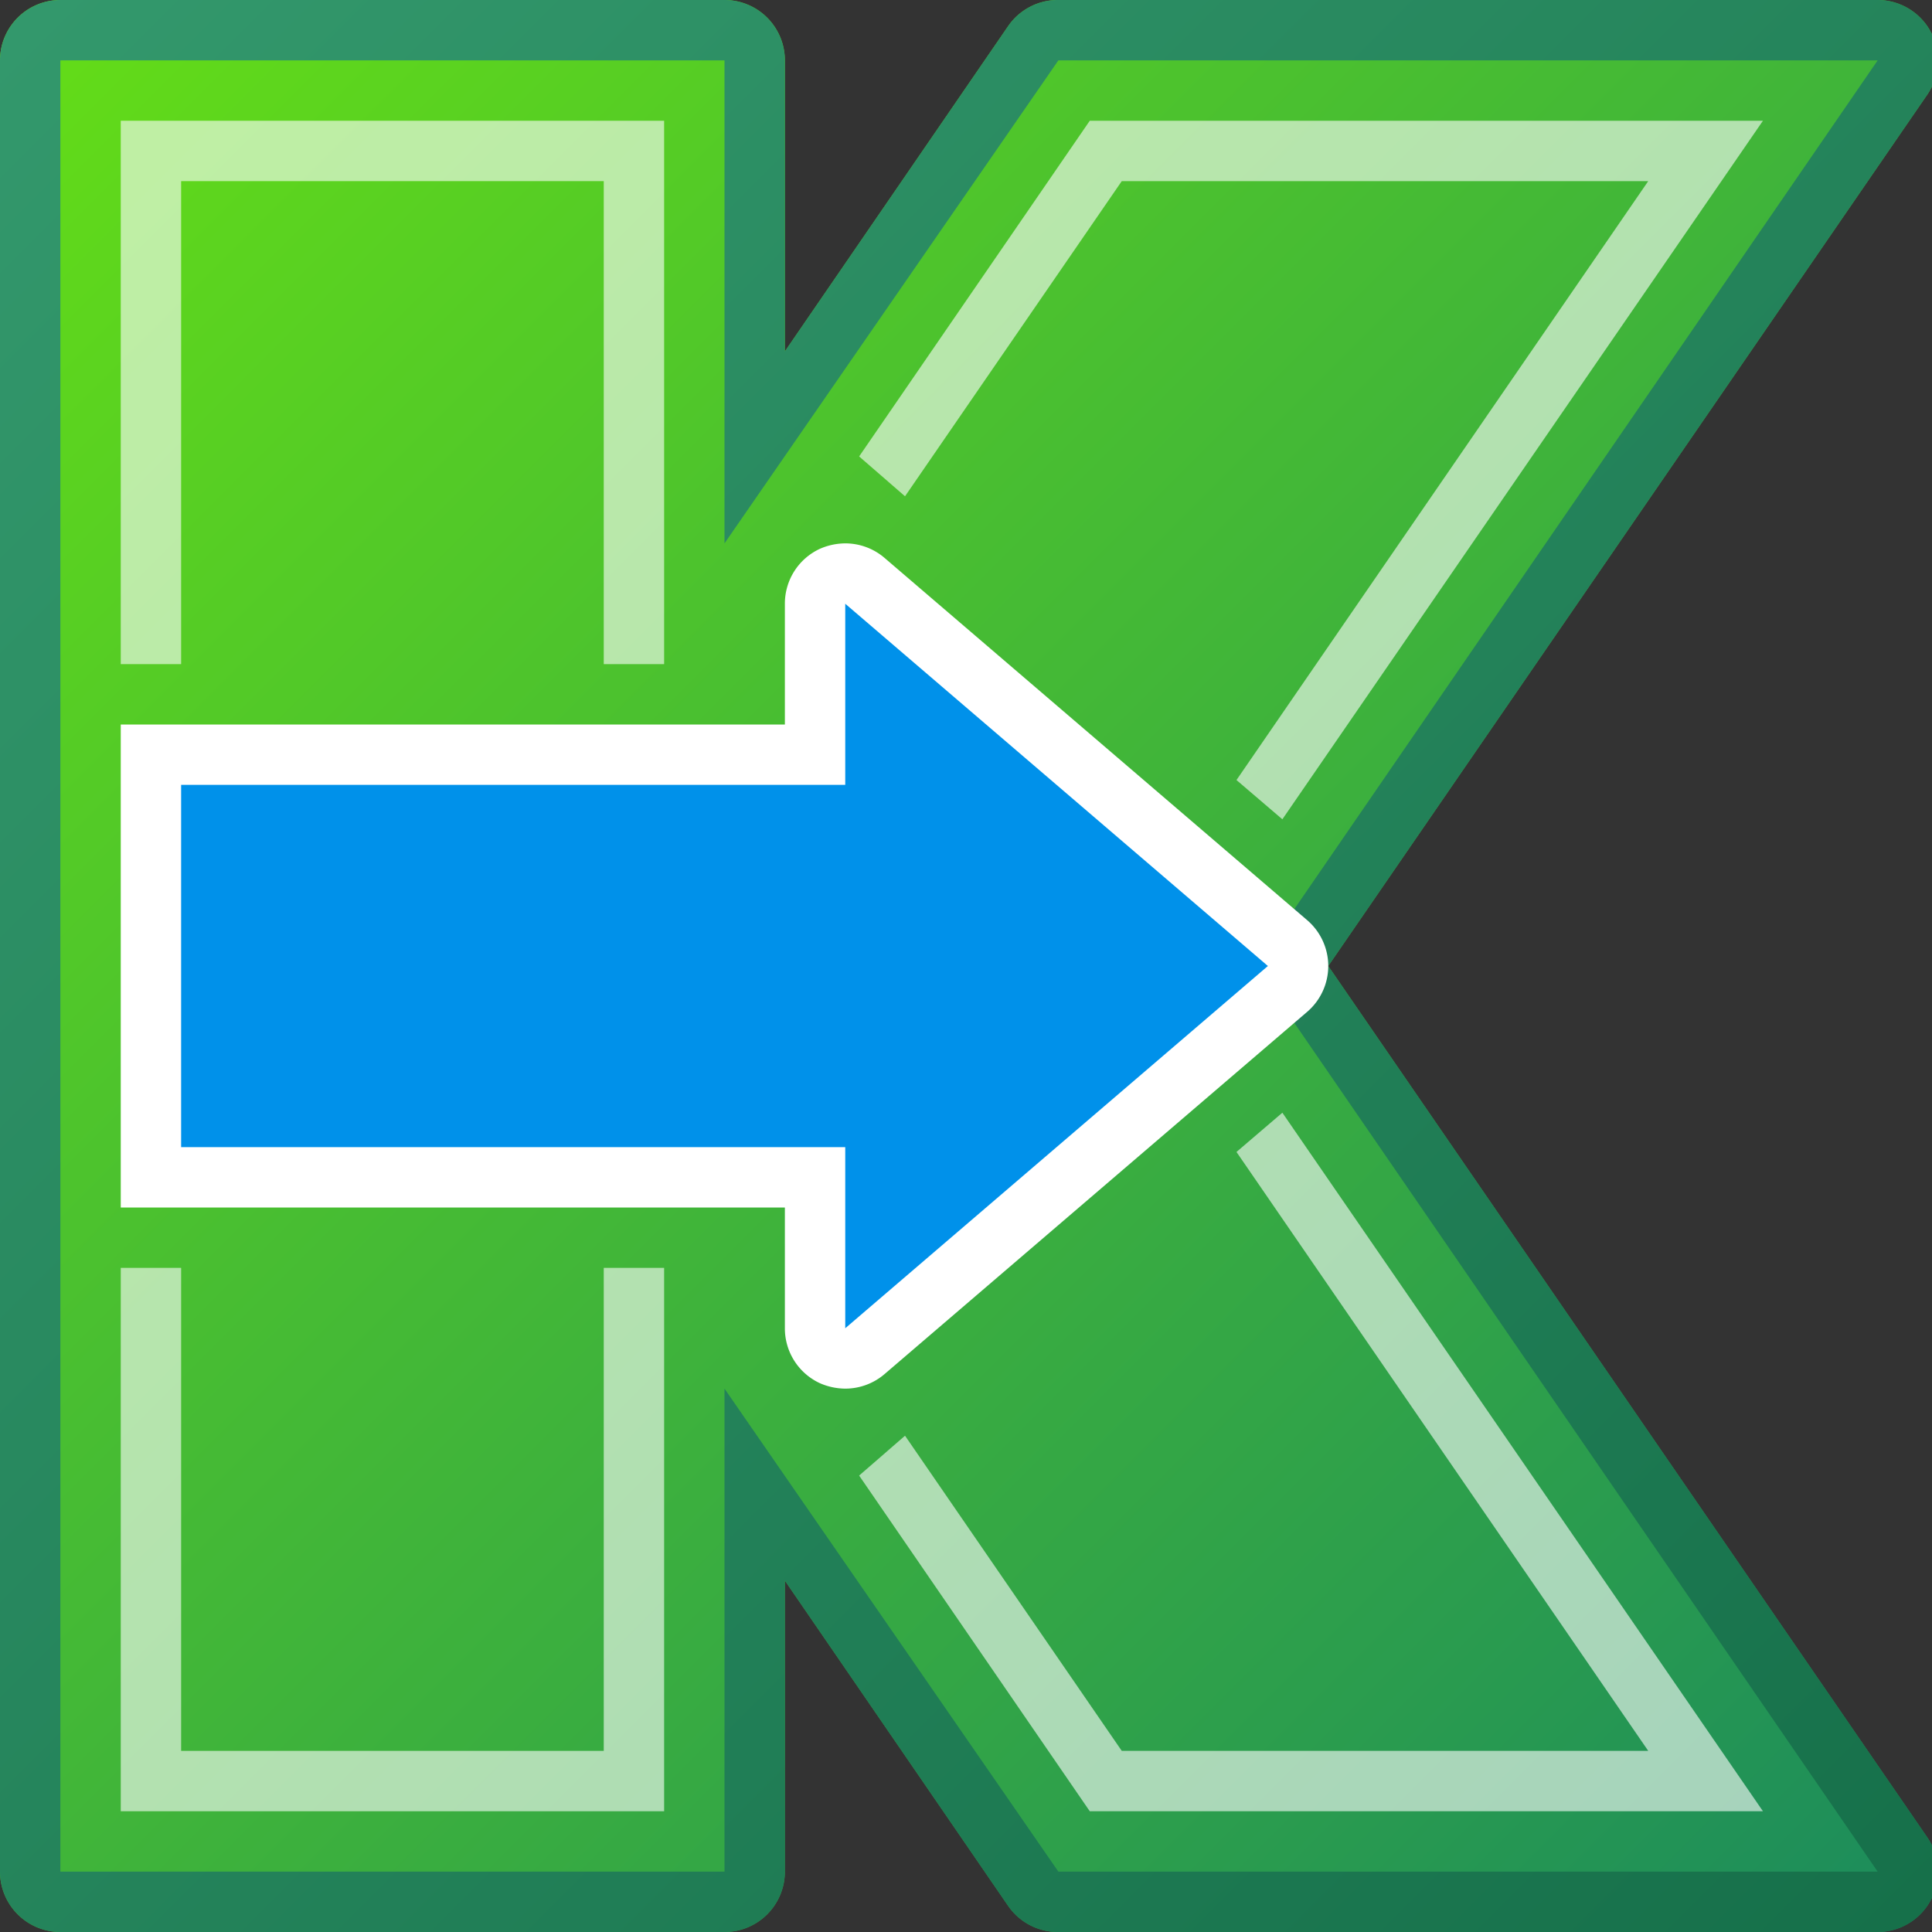
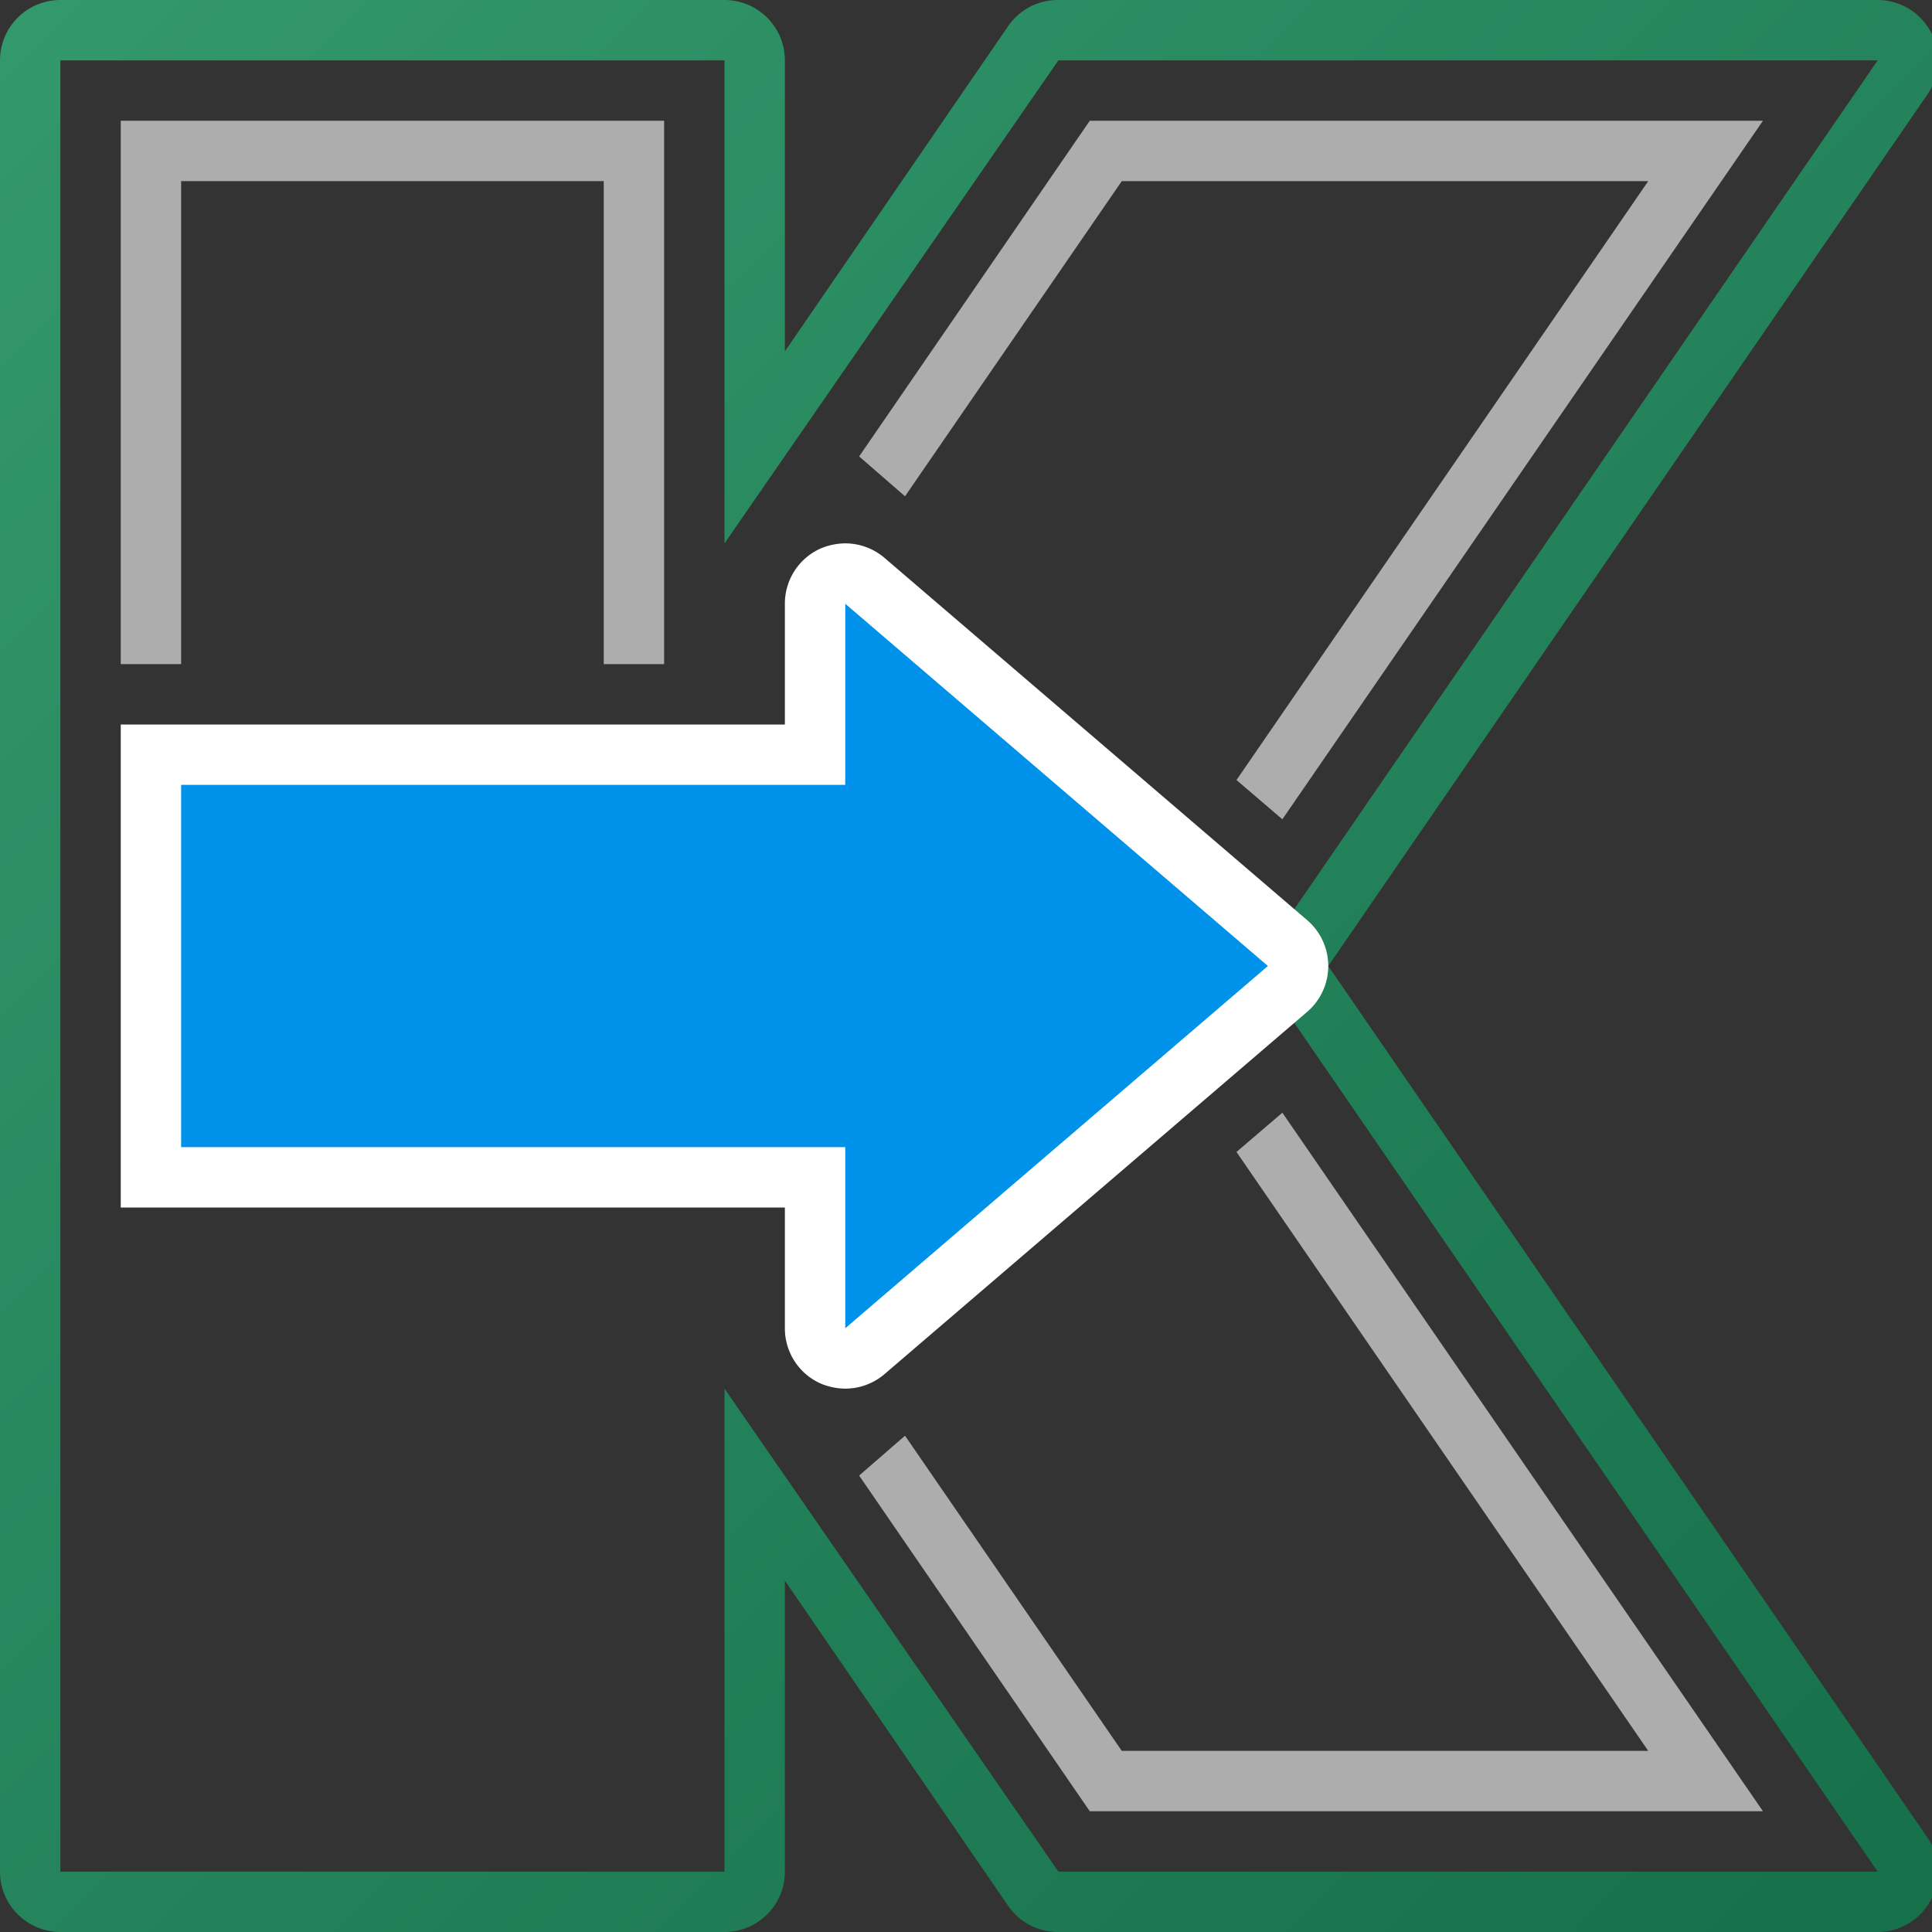
<svg xmlns="http://www.w3.org/2000/svg" id="CTM-Converter-svg" viewBox="0 0 32 32">
  <rect x="0" y="0" width="32" height="32" fill="#333333" stroke="none" />
  <defs>
    <style>.cls-1{fill:none;}.cls-2{fill:url(#linear-gradient);}.cls-3{fill:url(#New_Gradient_Swatch_9);}.cls-4,.cls-5{fill:#fff;}.cls-4{opacity:0.6;}.cls-6{fill:#0091ea;}</style>
    <linearGradient id="linear-gradient" x1="0.32" y1="0.27" x2="31.78" y2="31.73" gradientUnits="userSpaceOnUse">
      <stop offset="0" stop-color="#64dd17" />
      <stop offset="1" stop-color="#1c8c5c" />
    </linearGradient>
    <linearGradient id="New_Gradient_Swatch_9" x1="0.32" y1="0.27" x2="31.78" y2="31.73" gradientUnits="userSpaceOnUse">
      <stop offset="0" stop-color="#33986c" />
      <stop offset="1" stop-color="#16704a" />
    </linearGradient>
  </defs>
  <title>ctm-converter-svg</title>
  <rect id="Габаритный_контейнер" data-name="Габаритный контейнер" class="cls-1" width="32" height="32" />
  <g id="Буква">
-     <path class="cls-2" d="M22,16,31.92,1.57A1,1,0,0,0,31.1,0H17.53a1,1,0,0,0-.83.43L13,5.82V1a1,1,0,0,0-1-1H1A1,1,0,0,0,0,1V31a1,1,0,0,0,1,1H12a1,1,0,0,0,1-1V26.18l3.7,5.39a1,1,0,0,0,.83.43H31.1a1,1,0,0,0,.82-1.57Z" />
    <path class="cls-3" d="M22,16,31.92,1.57A1,1,0,0,0,31.1,0H17.53a1,1,0,0,0-.83.43L13,5.82V1a1,1,0,0,0-1-1H1A1,1,0,0,0,0,1V31a1,1,0,0,0,1,1H12a1,1,0,0,0,1-1V26.18l3.7,5.39a1,1,0,0,0,.83.43H31.1a1,1,0,0,0,.82-1.57ZM17.53,31,12,23v8H1V1H12V9l5.53-8H31.1L20.79,16,31.1,31Z" />
-     <polygon class="cls-4" points="10 21 10 29 3 29 3 21 2 21 2 30 11 30 11 21 10 21" />
    <polygon class="cls-4" points="21.24 18.43 20.48 19.08 27.3 29 18.58 29 14.99 23.78 14.23 24.44 18.05 30 29.2 30 21.24 18.43" />
    <polygon class="cls-4" points="18.05 2 14.23 7.56 14.99 8.22 18.58 3 27.3 3 20.48 12.92 21.24 13.57 29.2 2 18.05 2" />
    <polygon class="cls-4" points="2 2 2 11 3 11 3 3 10 3 10 11 11 11 11 2 2 2" />
  </g>
  <g id="Значек">
    <path class="cls-5" d="M21.65,15.24l-7-6A1,1,0,0,0,14,9a1.06,1.06,0,0,0-.42.09A1,1,0,0,0,13,10v2H2v8H13v2a1,1,0,0,0,.58.91A1.06,1.06,0,0,0,14,23a1,1,0,0,0,.65-.24l7-6a1,1,0,0,0,0-1.52Z" />
    <polygon class="cls-6" points="21 16 14 10 14 13 3 13 3 19 14 19 14 22 21 16" />
  </g>
</svg>